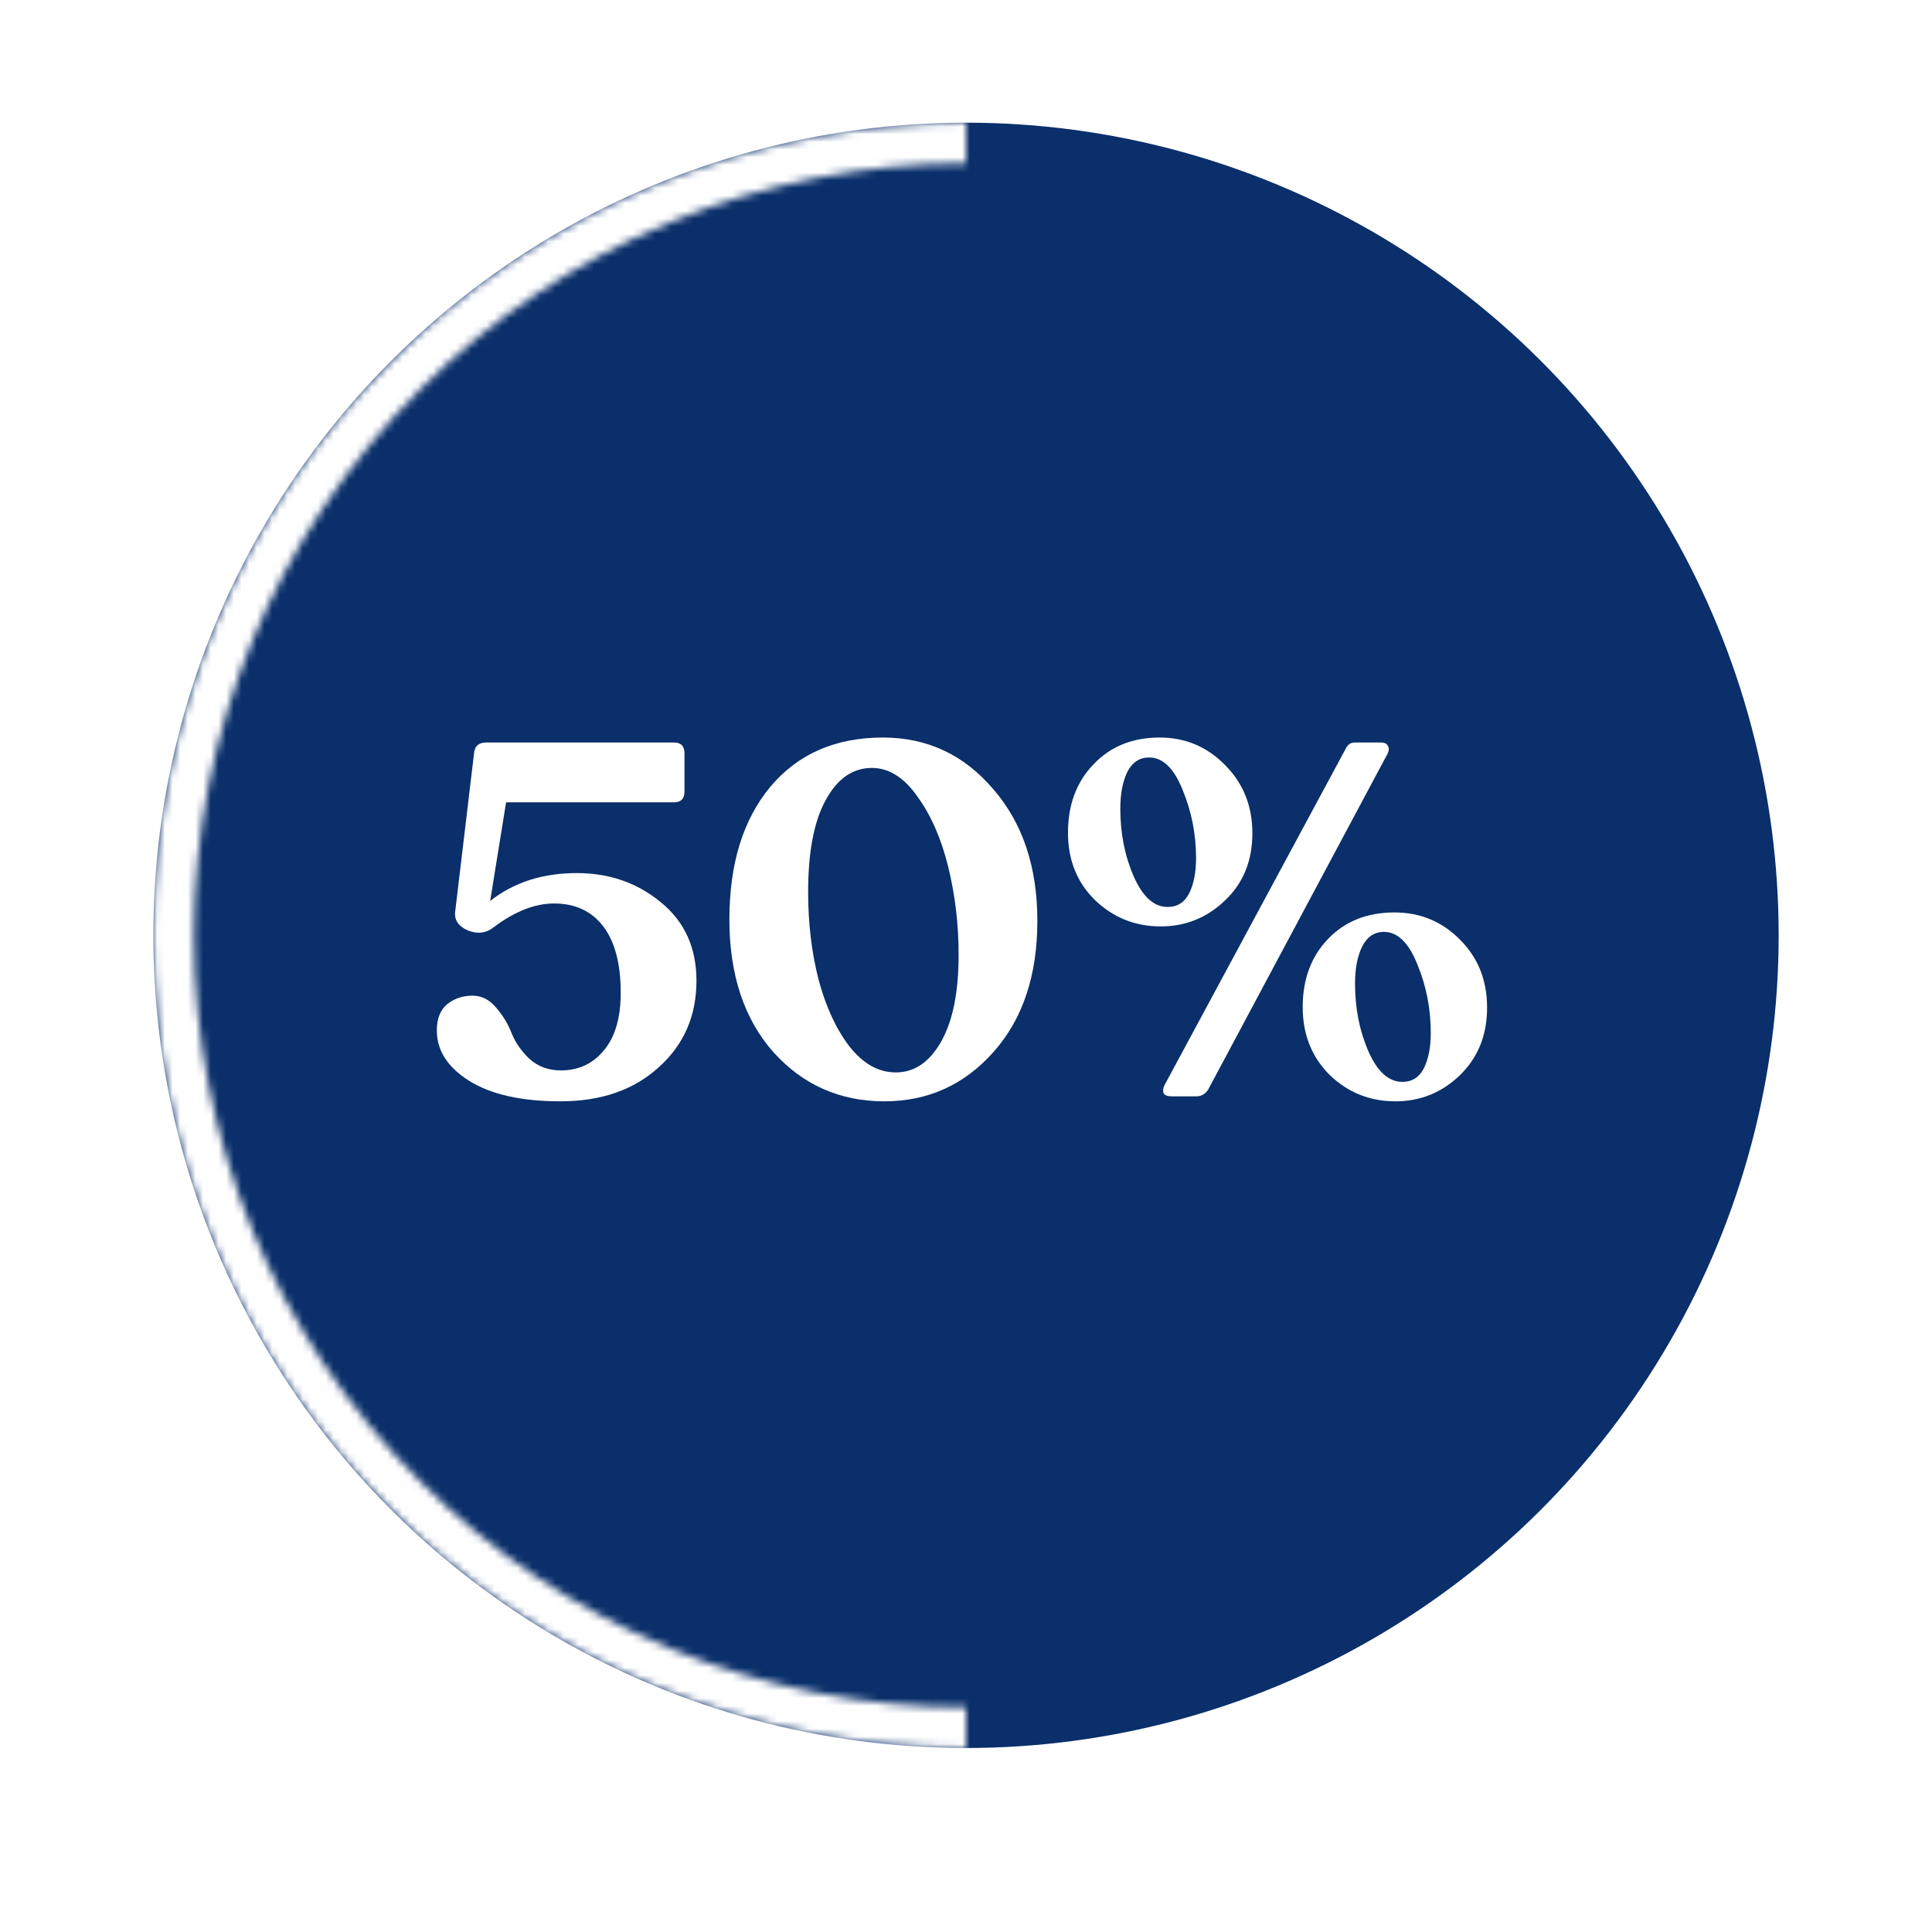
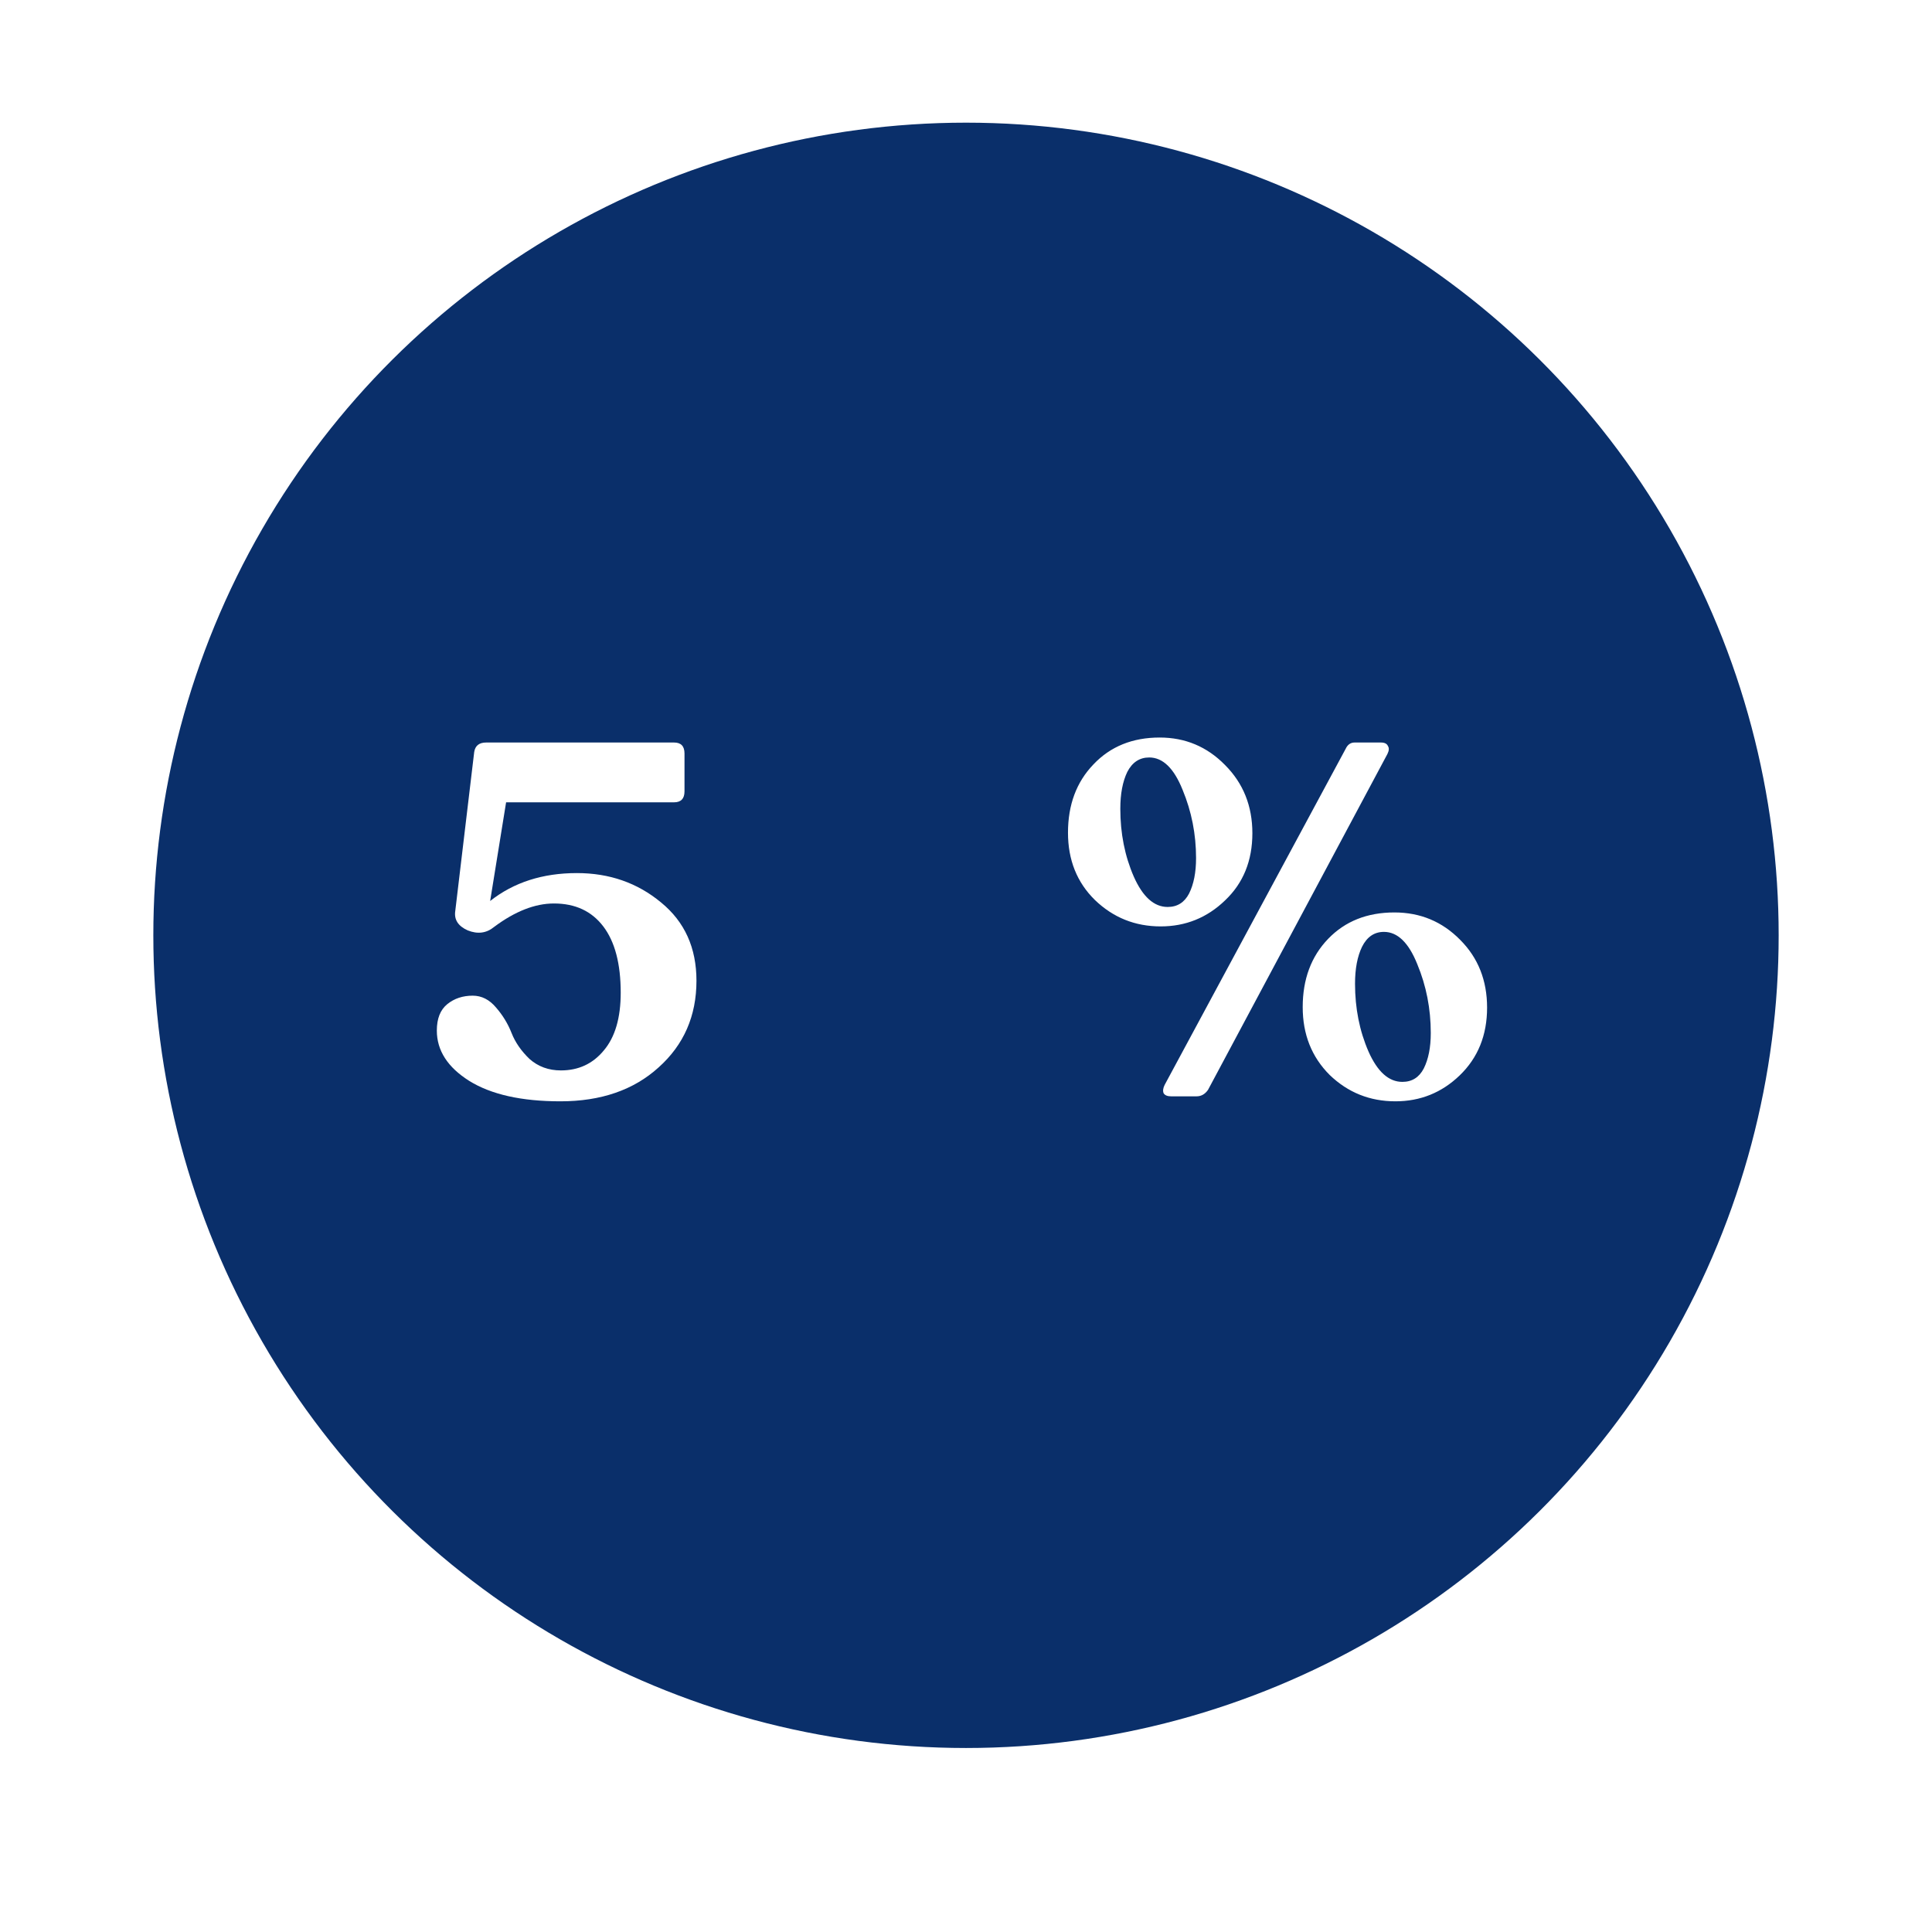
<svg xmlns="http://www.w3.org/2000/svg" width="252" height="252" viewBox="0 0 252 252" fill="none">
  <g filter="url(#filter0_d_168_73)">
    <circle cx="126" cy="122" r="106" transform="rotate(90 126 122)" fill="#0A2F6A" />
  </g>
  <mask id="path-2-inside-1_168_73" fill="white">
-     <path d="M126 228C112.08 228 98.296 225.258 85.436 219.931C72.575 214.604 60.89 206.796 51.047 196.953C41.204 187.11 33.396 175.425 28.069 162.564C22.742 149.704 20 135.92 20 122C20 108.08 22.742 94.296 28.069 81.436C33.396 68.575 41.204 56.89 51.047 47.047C60.89 37.204 72.575 29.396 85.436 24.069C98.296 18.742 112.08 16 126 16L126 21.3C112.776 21.3 99.681 23.905 87.464 28.965C75.246 34.026 64.145 41.444 54.794 50.794C45.444 60.145 38.026 71.246 32.965 83.464C27.905 95.681 25.3 108.776 25.3 122C25.3 135.224 27.905 148.319 32.965 160.536C38.026 172.754 45.444 183.855 54.794 193.206C64.145 202.557 75.246 209.974 87.464 215.035C99.681 220.095 112.776 222.7 126 222.7L126 228Z" />
-   </mask>
+     </mask>
  <path d="M126 228C112.08 228 98.296 225.258 85.436 219.931C72.575 214.604 60.89 206.796 51.047 196.953C41.204 187.11 33.396 175.425 28.069 162.564C22.742 149.704 20 135.92 20 122C20 108.08 22.742 94.296 28.069 81.436C33.396 68.575 41.204 56.89 51.047 47.047C60.89 37.204 72.575 29.396 85.436 24.069C98.296 18.742 112.08 16 126 16L126 21.3C112.776 21.3 99.681 23.905 87.464 28.965C75.246 34.026 64.145 41.444 54.794 50.794C45.444 60.145 38.026 71.246 32.965 83.464C27.905 95.681 25.3 108.776 25.3 122C25.3 135.224 27.905 148.319 32.965 160.536C38.026 172.754 45.444 183.855 54.794 193.206C64.145 202.557 75.246 209.974 87.464 215.035C99.681 220.095 112.776 222.7 126 222.7L126 228Z" fill="#0A2F6A" stroke="white" stroke-width="8" mask="url(#path-2-inside-1_168_73)" />
  <path d="M75.243 113.88C79.49 113.88 83.151 115.158 86.228 117.715C89.305 120.228 90.843 123.63 90.843 127.92C90.843 132.513 89.196 136.283 85.903 139.23C82.653 142.177 78.385 143.65 73.098 143.65C68.028 143.65 64.063 142.762 61.203 140.985C58.386 139.208 56.978 137.02 56.978 134.42C56.978 132.86 57.433 131.712 58.343 130.975C59.253 130.238 60.358 129.87 61.658 129.87C62.828 129.87 63.846 130.39 64.713 131.43C65.58 132.427 66.251 133.532 66.728 134.745C67.205 135.958 67.985 137.085 69.068 138.125C70.195 139.122 71.56 139.62 73.163 139.62C75.46 139.62 77.323 138.753 78.753 137.02C80.226 135.287 80.963 132.773 80.963 129.48C80.963 125.71 80.205 122.828 78.688 120.835C77.171 118.842 75.026 117.845 72.253 117.845C69.783 117.845 67.183 118.863 64.453 120.9C63.456 121.723 62.308 121.875 61.008 121.355C59.751 120.792 59.21 119.947 59.383 118.82L61.853 98.085C61.983 97.262 62.503 96.85 63.413 96.85H87.918C88.828 96.85 89.283 97.327 89.283 98.28V103.22C89.283 104.173 88.828 104.65 87.918 104.65H66.013L63.933 117.52C67.01 115.093 70.78 113.88 75.243 113.88Z" fill="white" />
-   <path d="M115.353 143.65C109.546 143.65 104.715 141.505 100.858 137.215C97.045 132.882 95.138 127.118 95.138 119.925C95.138 112.688 96.915 106.925 100.468 102.635C104.065 98.345 108.961 96.2 115.158 96.2C120.921 96.2 125.71 98.432 129.523 102.895C133.38 107.315 135.308 113.057 135.308 120.12C135.308 127.227 133.401 132.925 129.588 137.215C125.775 141.505 121.03 143.65 115.353 143.65ZM116.848 139.88C119.275 139.88 121.246 138.537 122.763 135.85C124.28 133.163 125.038 129.393 125.038 124.54C125.038 120.553 124.583 116.718 123.673 113.035C122.763 109.352 121.42 106.297 119.643 103.87C117.91 101.4 115.938 100.165 113.728 100.165C111.215 100.165 109.2 101.573 107.683 104.39C106.166 107.163 105.408 111.15 105.408 116.35C105.408 120.423 105.863 124.237 106.773 127.79C107.726 131.343 109.07 134.247 110.803 136.5C112.58 138.753 114.595 139.88 116.848 139.88Z" fill="white" />
  <path d="M151.393 120.835C148.056 120.835 145.196 119.687 142.813 117.39C140.473 115.093 139.303 112.168 139.303 108.615C139.303 104.975 140.408 102.007 142.618 99.71C144.828 97.37 147.709 96.2 151.263 96.2C154.599 96.2 157.438 97.392 159.778 99.775C162.161 102.158 163.353 105.127 163.353 108.68C163.353 112.277 162.161 115.202 159.778 117.455C157.438 119.708 154.643 120.835 151.393 120.835ZM152.758 143C152.281 143 151.956 142.87 151.783 142.61C151.653 142.307 151.696 141.938 151.913 141.505L175.508 97.695C175.768 97.132 176.158 96.85 176.678 96.85H180.123C180.599 96.85 180.903 97.002 181.033 97.305C181.206 97.565 181.184 97.912 180.968 98.345L157.568 142.155C157.178 142.718 156.679 143 156.073 143H152.758ZM152.303 118.3C153.559 118.3 154.491 117.715 155.098 116.545C155.704 115.332 156.008 113.793 156.008 111.93C156.008 108.81 155.423 105.842 154.253 103.025C153.126 100.208 151.674 98.8 149.898 98.8C148.641 98.8 147.688 99.428 147.038 100.685C146.431 101.942 146.128 103.545 146.128 105.495C146.128 108.702 146.713 111.648 147.883 114.335C149.053 116.978 150.526 118.3 152.303 118.3ZM182.008 143.65C178.671 143.65 175.811 142.502 173.428 140.205C171.088 137.865 169.918 134.918 169.918 131.365C169.918 127.725 171.023 124.757 173.233 122.46C175.443 120.163 178.324 119.015 181.878 119.015C185.258 119.015 188.118 120.207 190.458 122.59C192.798 124.93 193.968 127.877 193.968 131.43C193.968 135.027 192.776 137.973 190.393 140.27C188.053 142.523 185.258 143.65 182.008 143.65ZM182.918 141.115C184.174 141.115 185.106 140.53 185.713 139.36C186.319 138.147 186.623 136.608 186.623 134.745C186.623 131.582 186.038 128.592 184.868 125.775C183.741 122.958 182.289 121.55 180.513 121.55C179.256 121.55 178.303 122.2 177.653 123.5C177.046 124.757 176.743 126.36 176.743 128.31C176.743 131.517 177.328 134.463 178.498 137.15C179.668 139.793 181.141 141.115 182.918 141.115Z" fill="white" />
  <defs>
    <filter id="filter0_d_168_73" x="0" y="0" width="252" height="252" filterUnits="userSpaceOnUse" color-interpolation-filters="sRGB">
      <feGaussianBlur stdDeviation="10" />
    </filter>
  </defs>
</svg>